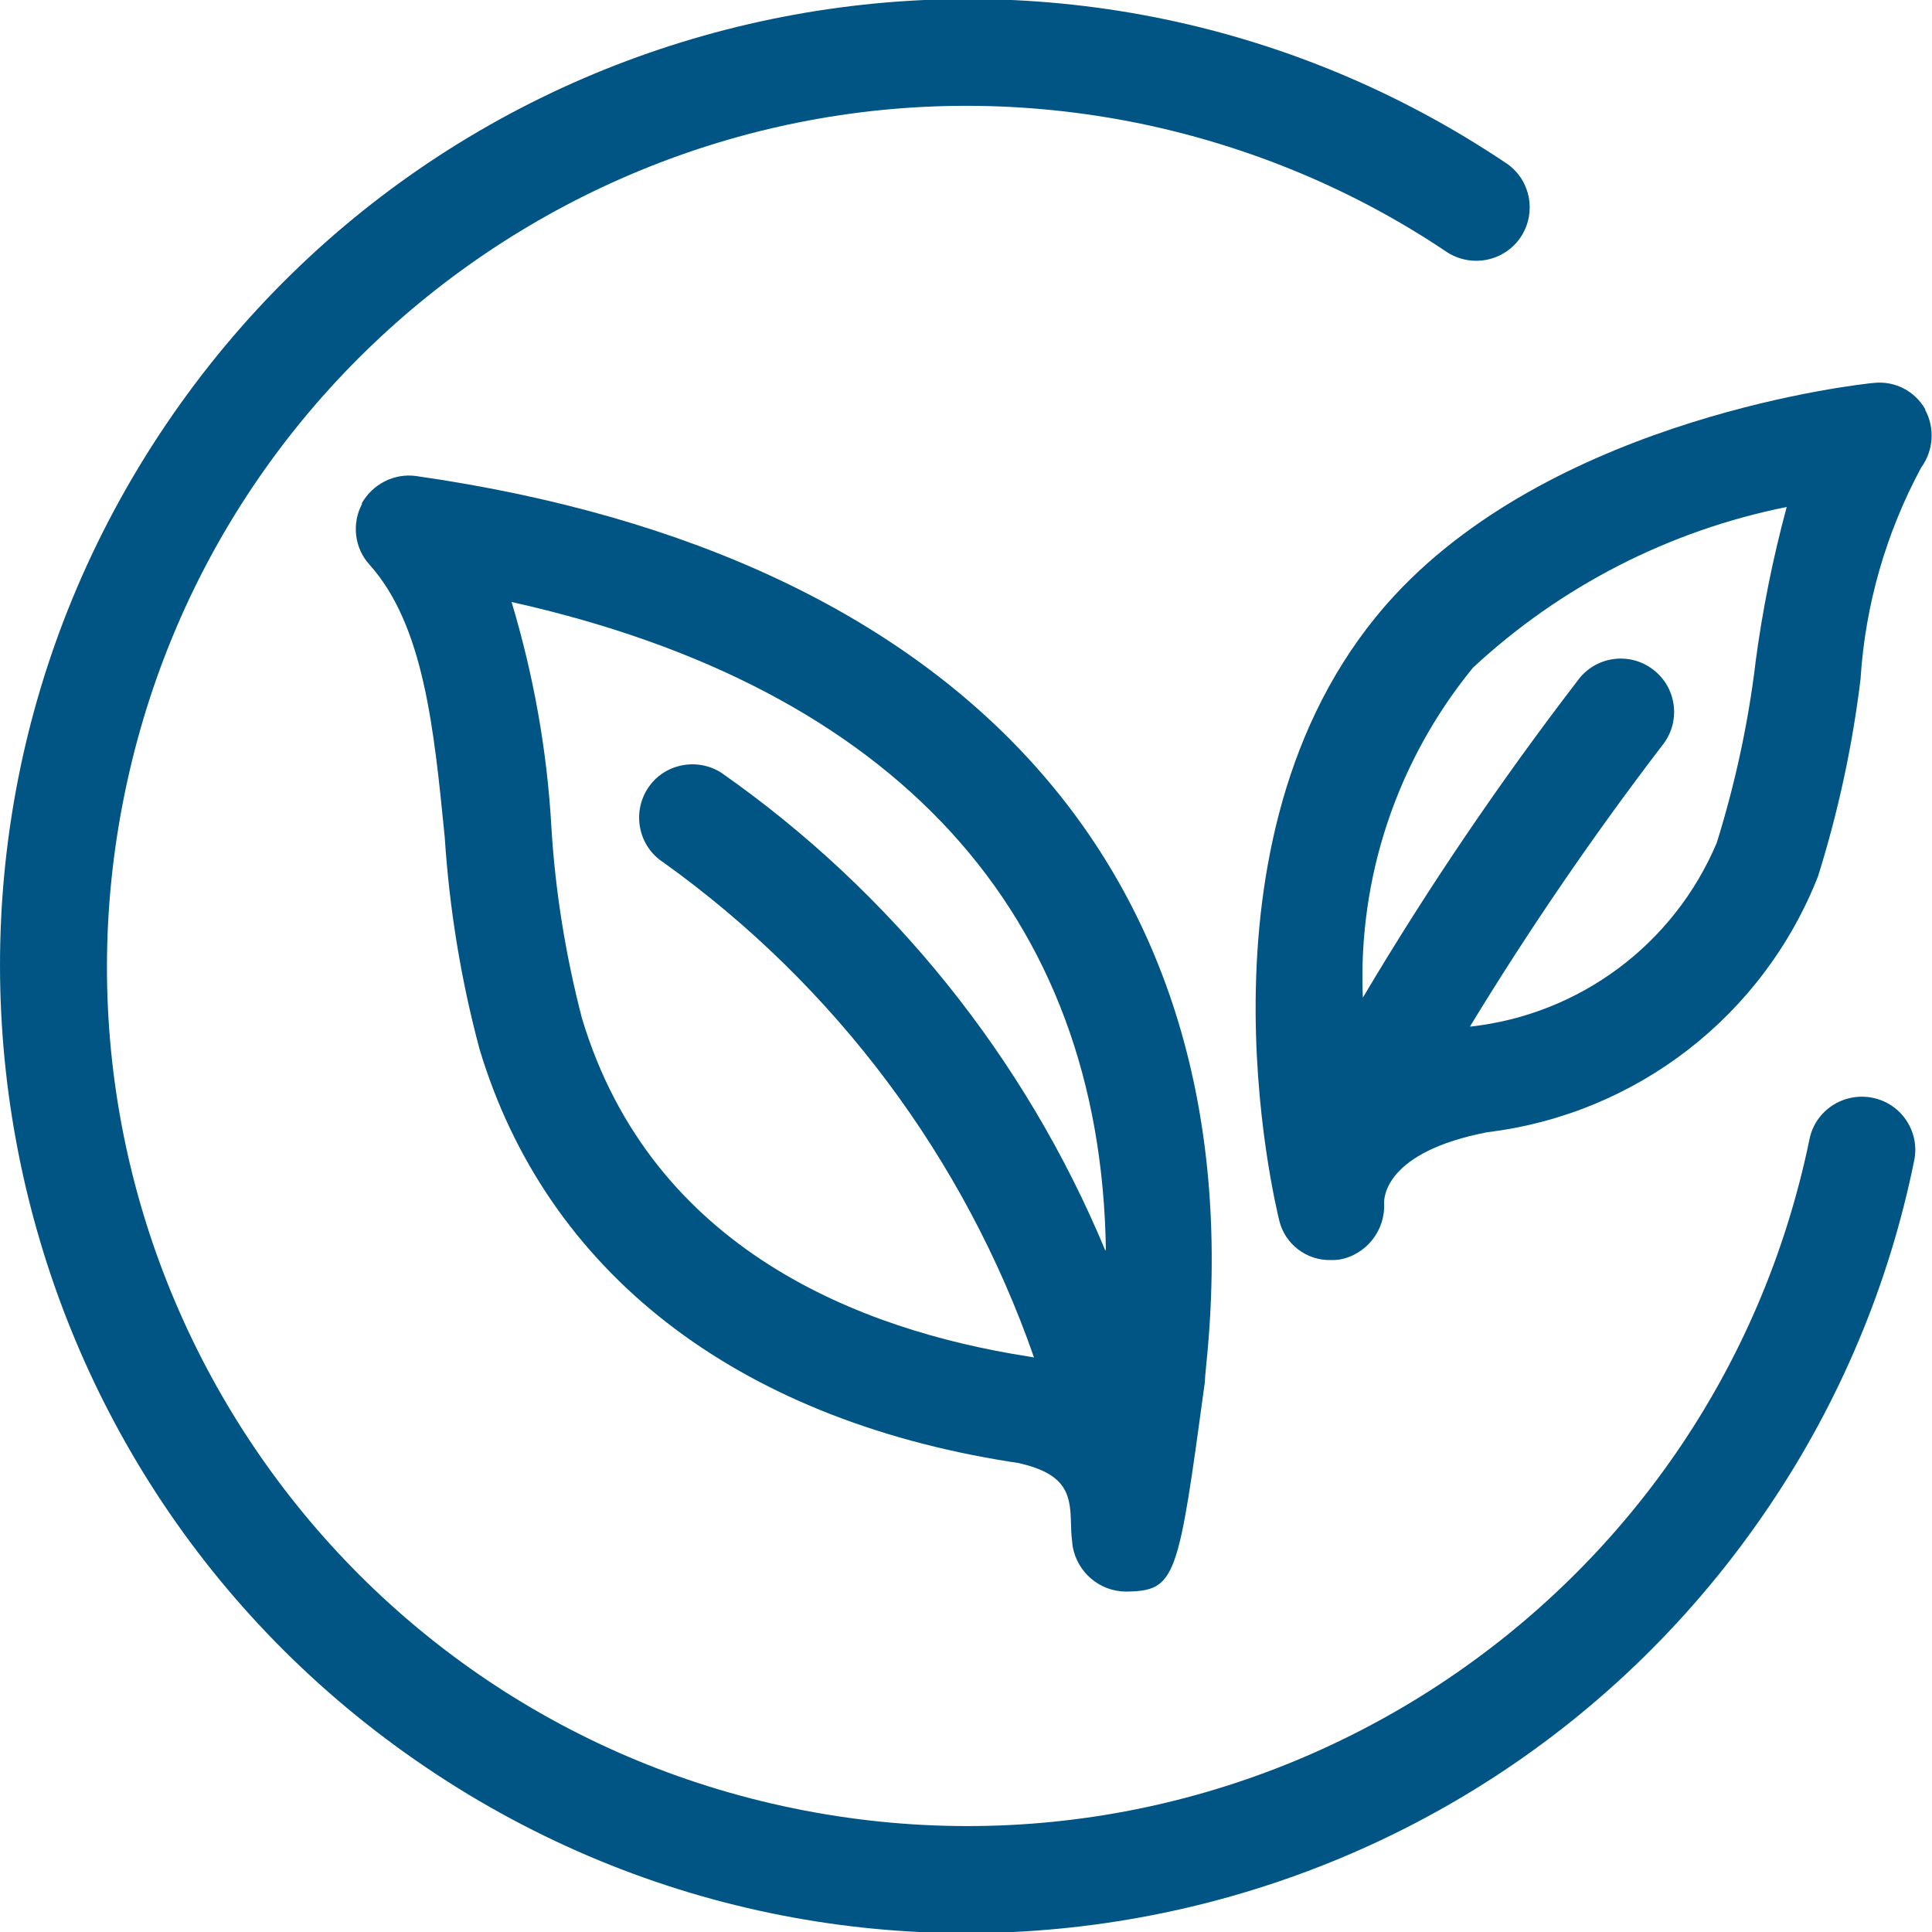
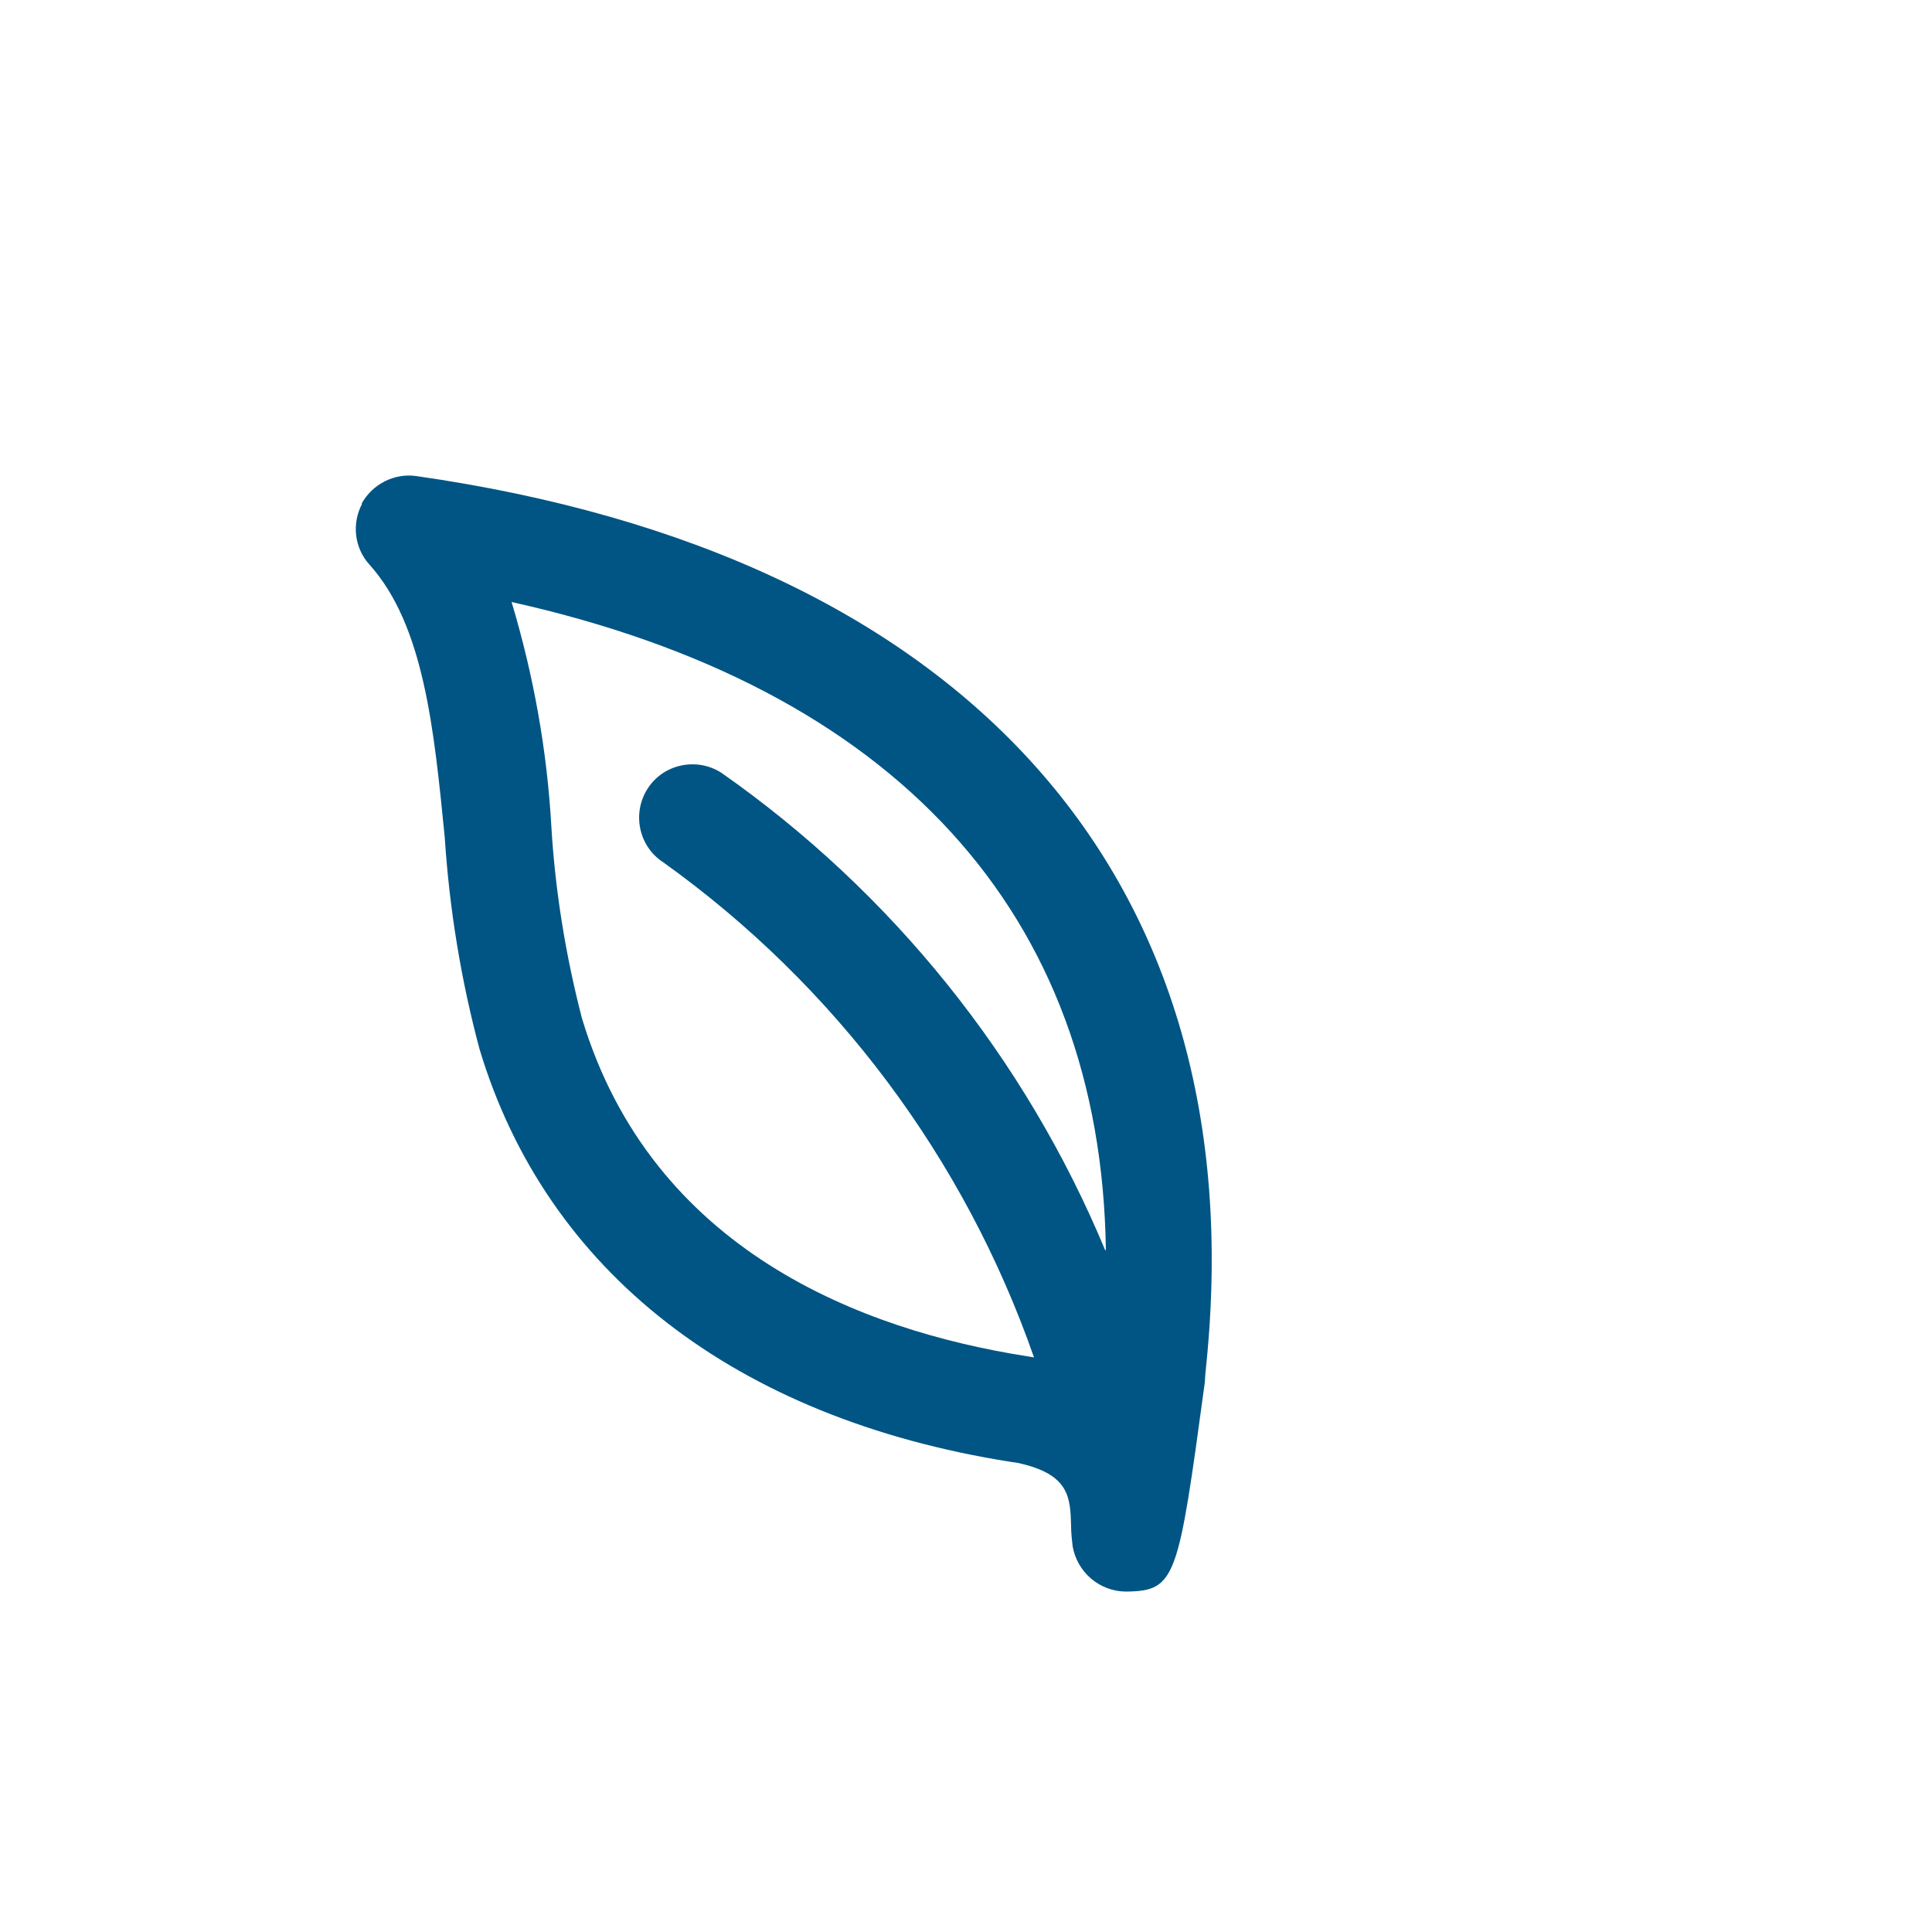
<svg xmlns="http://www.w3.org/2000/svg" id="Calque_1" version="1.1" viewBox="0 0 50 50">
  <defs>
    <style>
      .st0 {
        fill: #005584;
      }
    </style>
  </defs>
-   <path id="Path_211389" class="st0" d="M48.46,28.41c-.75-.15-1.48.33-1.63,1.07,0,0,0,0,0,0-2.48,12.04-14.25,19.79-26.29,17.32C8.5,44.33.75,32.56,3.23,20.52,5.7,8.48,17.47.72,29.52,3.2c2.84.59,5.55,1.72,7.95,3.34.65.4,1.5.21,1.91-.44.38-.62.23-1.42-.36-1.85C27.56-3.47,12.01-.45,4.28,11.01-3.45,22.47-.42,38.02,11.04,45.75c11.46,7.73,27.01,4.7,34.74-6.76,1.83-2.71,3.11-5.75,3.76-8.96.15-.74-.33-1.47-1.08-1.62Z" />
-   <path id="Path_211390" class="st0" d="M49.83,10.6c-.27-.48-.79-.75-1.34-.69-.33.03-8.1.87-12.39,5.49-5.51,5.94-3.09,15.78-2.99,16.2.15.6.7,1.02,1.32,1.01.07,0,.14,0,.22-.01.71-.12,1.21-.76,1.17-1.47,0-.13.02-1.32,2.68-1.83,3.85-.47,7.13-3.01,8.55-6.62.52-1.66.89-3.37,1.1-5.1.12-1.92.66-3.79,1.57-5.48.32-.44.36-1.02.1-1.5ZM45.43,17.17c-.19,1.57-.53,3.13-1,4.64-1.11,2.63-3.55,4.45-6.39,4.76,1.54-2.53,3.21-4.97,5.01-7.32.46-.61.33-1.48-.28-1.93-.61-.46-1.48-.33-1.93.28h0c-2.02,2.63-3.88,5.37-5.57,8.22-.13-3.1.88-6.13,2.85-8.54,2.27-2.11,5.08-3.55,8.12-4.16-.36,1.33-.63,2.68-.81,4.04Z" />
  <path id="Path_211391" class="st0" d="M9.37,13.04c-.27.51-.2,1.14.19,1.57,1.41,1.57,1.67,4.24,1.95,7.06.12,1.85.42,3.69.9,5.48,1.73,5.76,6.61,9.55,13.73,10.68l.2.03c1.34.29,1.36.89,1.38,1.64,0,.17.02.35.04.52.12.67.69,1.16,1.37,1.17h.02c1.29-.02,1.34-.33,2.03-5.41,0-.04.01-.12.01-.17l.03-.31c1.27-12.57-6.18-20.94-20.45-22.98-.57-.08-1.13.21-1.41.71ZM28.6,32.35c-2.07-4.97-5.52-9.26-9.93-12.35-.64-.41-1.5-.23-1.91.41-.41.64-.23,1.5.41,1.91,4.44,3.18,7.79,7.65,9.59,12.81l-.18-.03c-4.26-.67-9.71-2.73-11.52-8.75-.42-1.62-.69-3.28-.79-4.94-.11-1.98-.46-3.93-1.03-5.83,9.92,2.21,15.26,8.06,15.38,16.78h0Z" />
</svg>